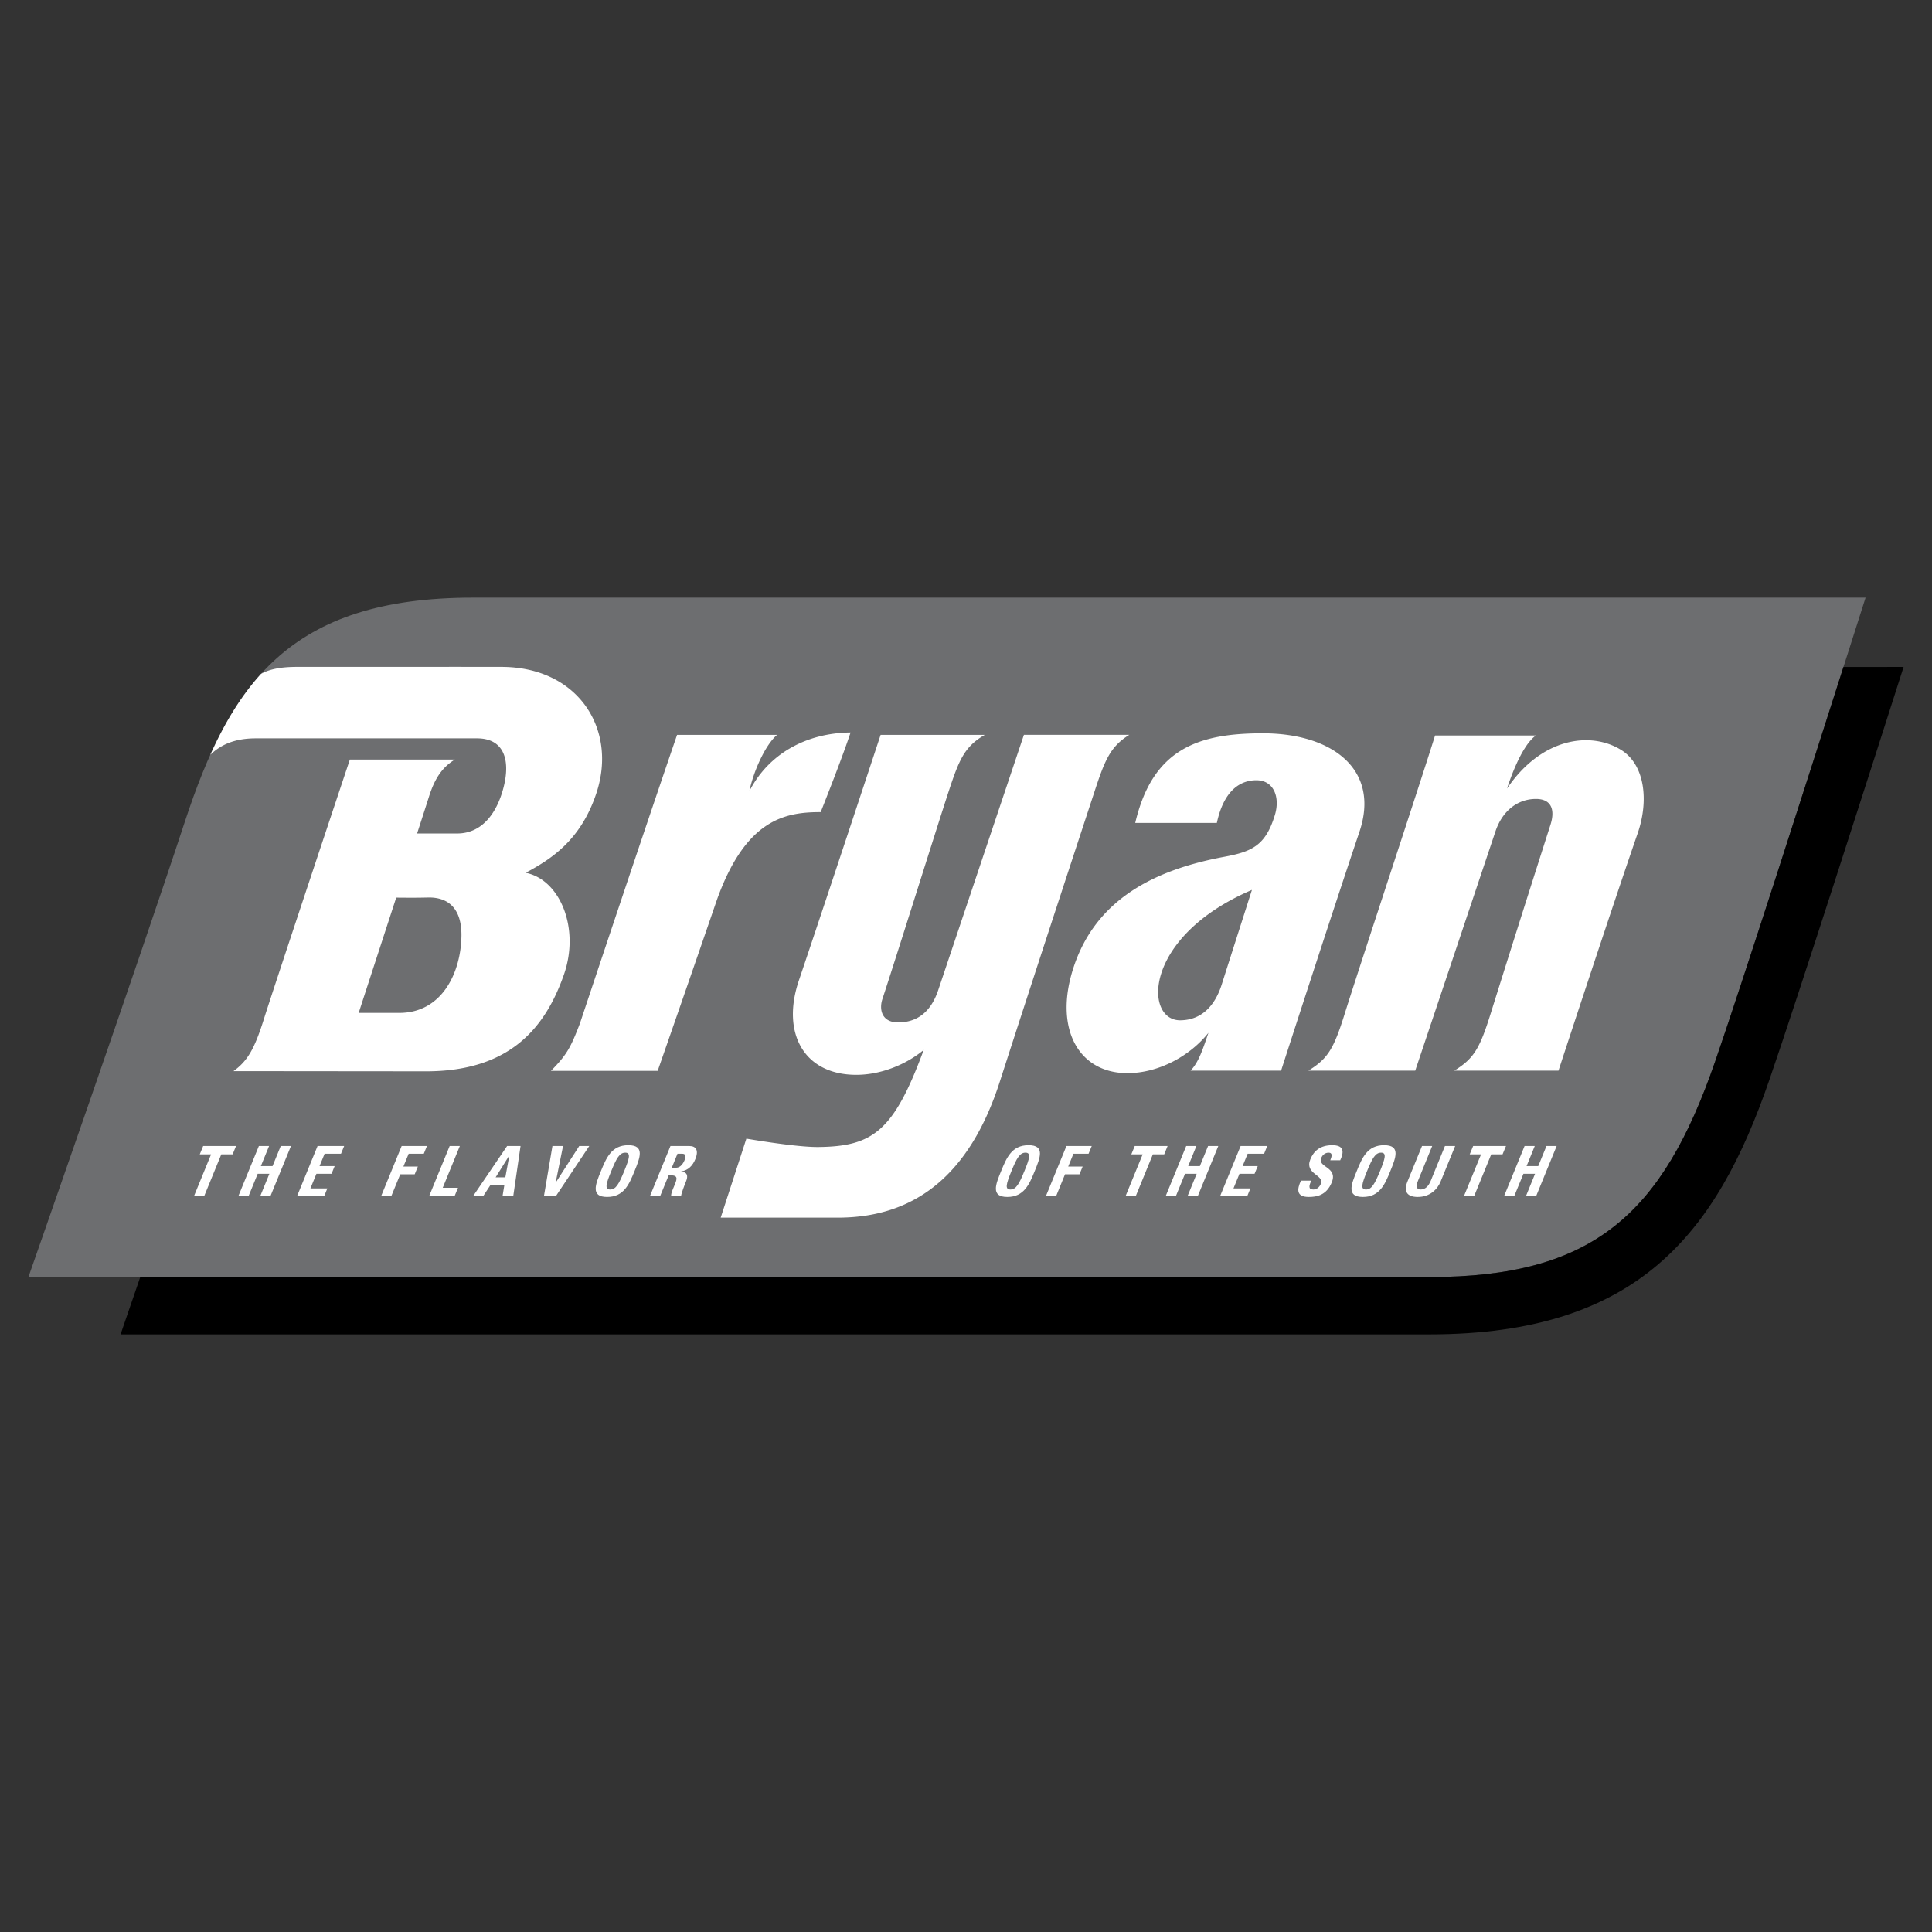
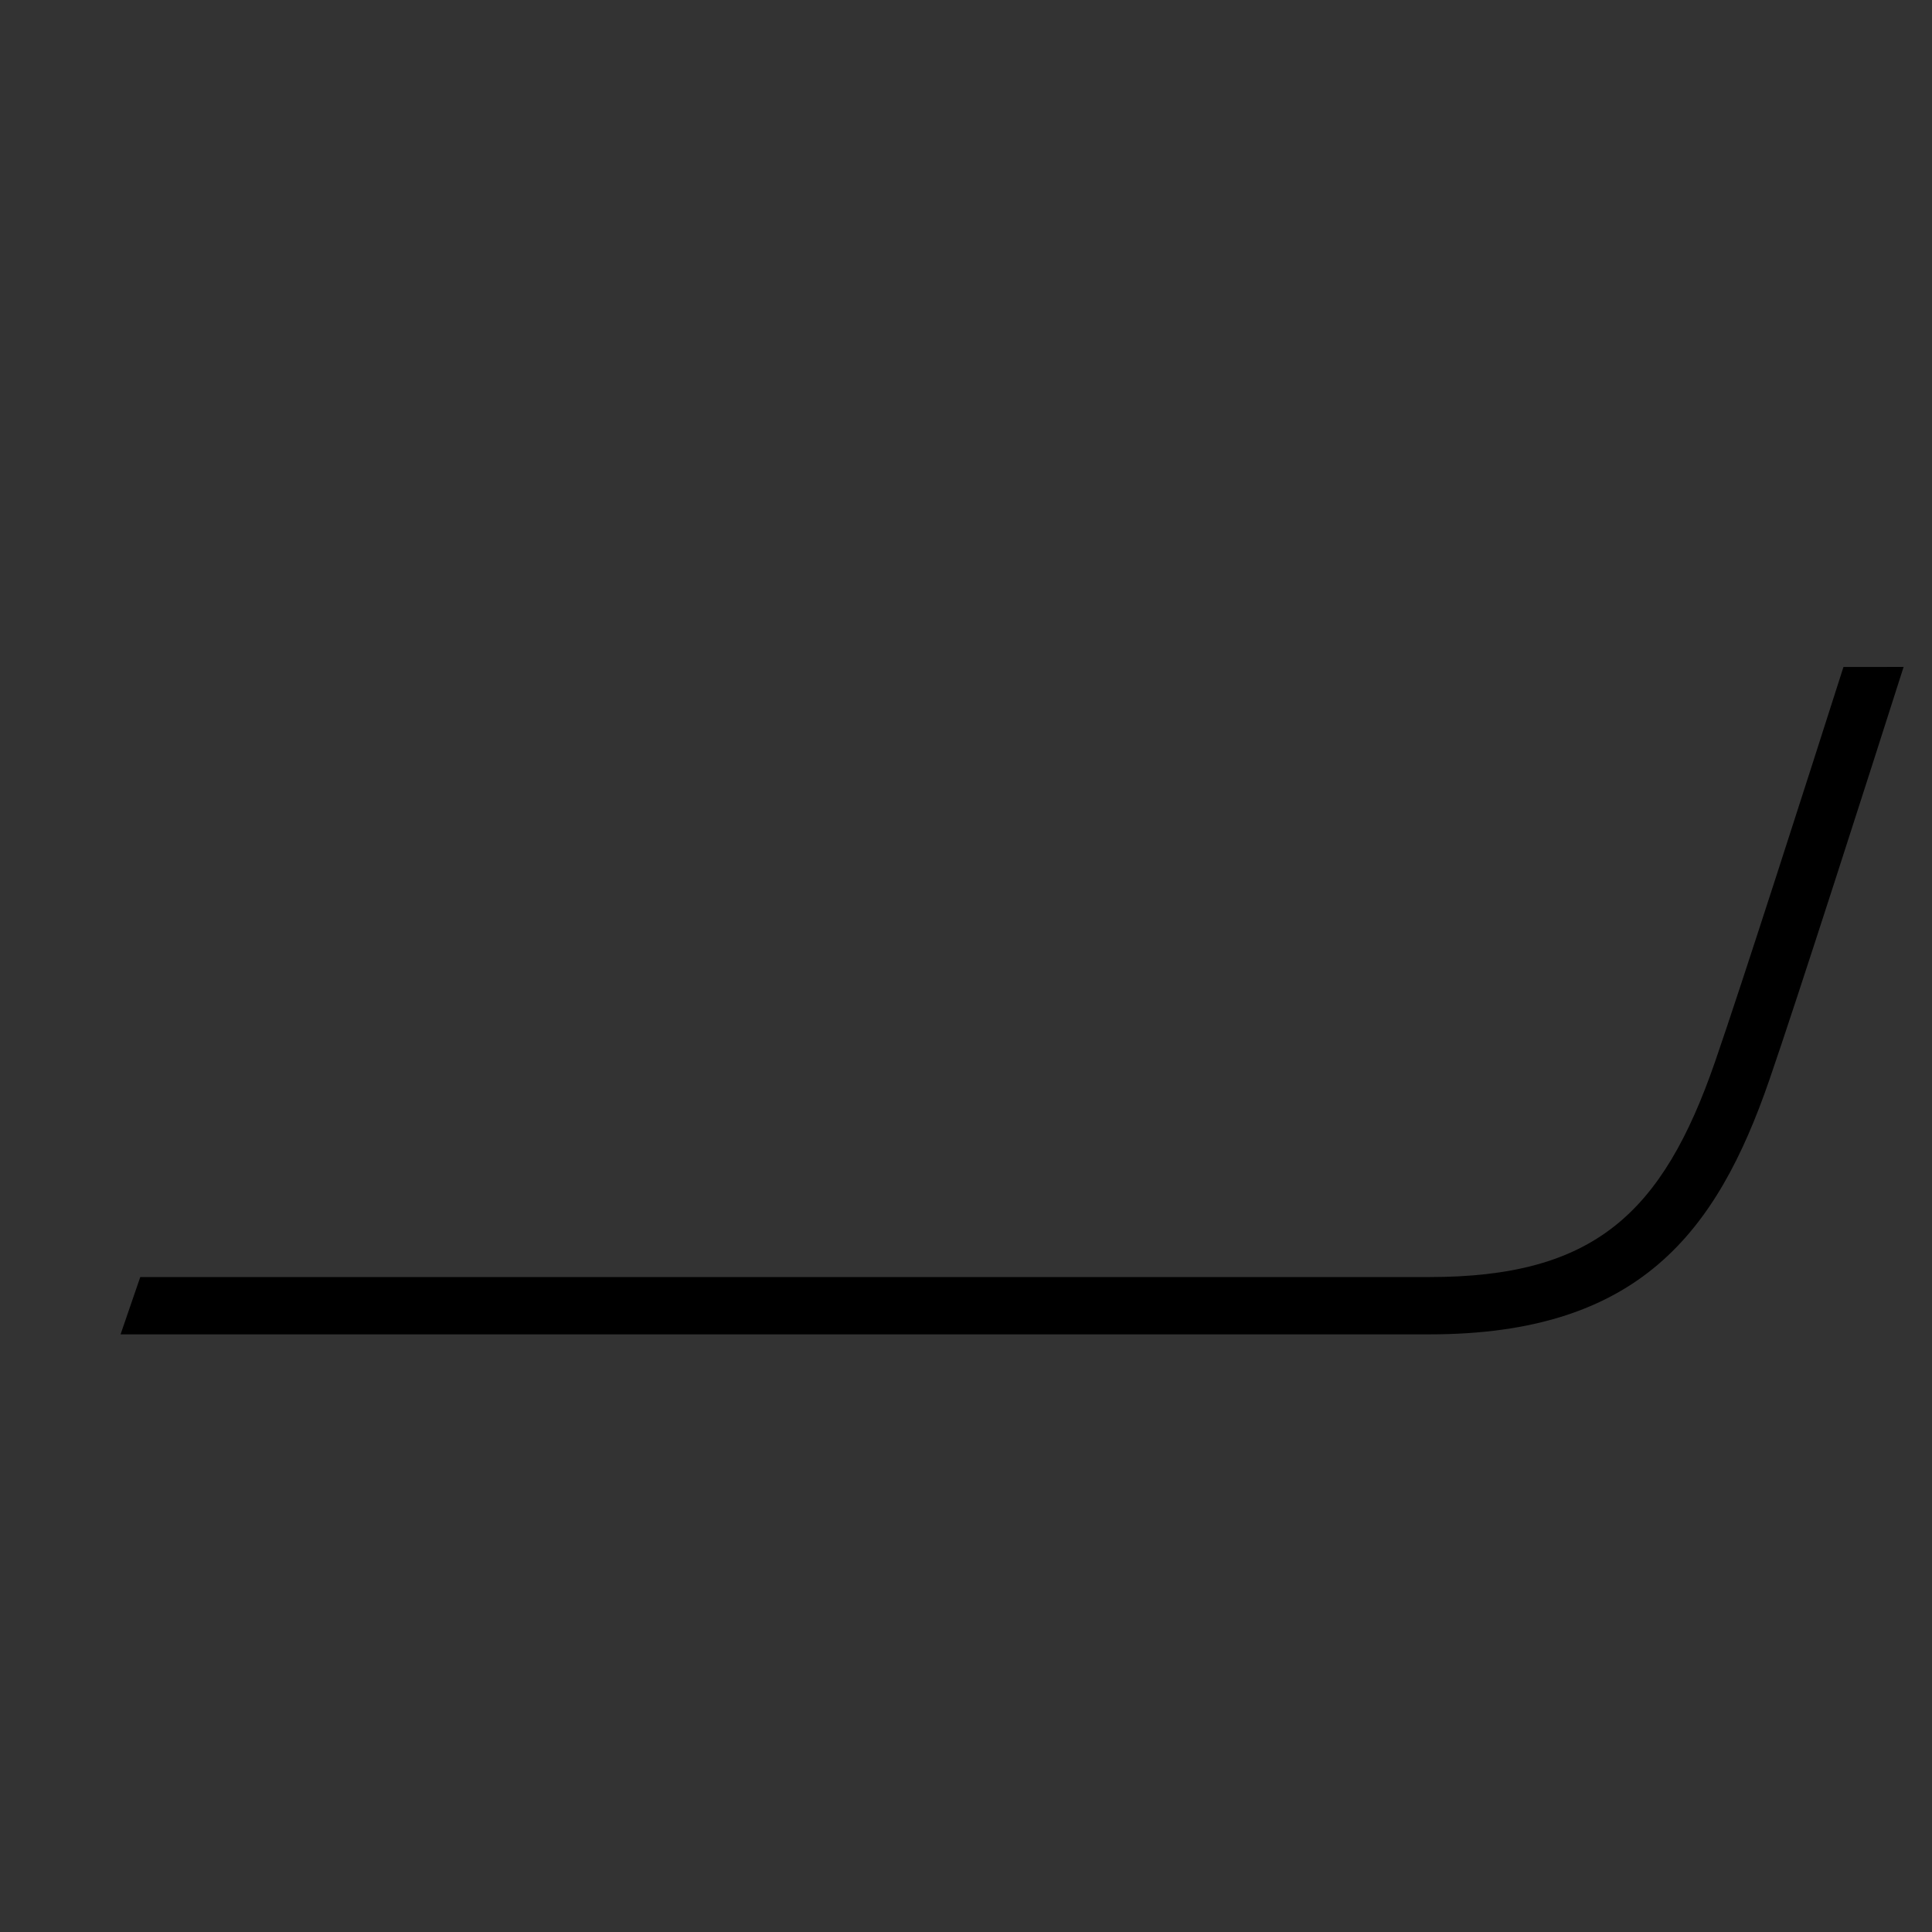
<svg xmlns="http://www.w3.org/2000/svg" width="2500" height="2500" viewBox="0 0 192.756 192.756">
  <rect x="0" y="0" width="192.756" height="192.756" fill="#333333" stroke="none" />
  <g fill-rule="evenodd" clip-rule="evenodd">
    <path fill="#fff" fill-opacity="0" d="M0 0h192.756v192.756H0V0z" />
-     <path d="M142.615 127.412c16.373 0 23.242-6.279 28.504-21.504 3.635-10.501 15.01-46.281 15.01-46.281H47.198c-18.382 0-24.246 8.647-28.76 22.368-4.826 14.68-15.603 45.417-15.603 45.417h139.78z" fill="#6d6e70" />
-     <path d="M94.618 79.052c1.057-3.213 1.587-4.556 3.64-5.735H87.86s-5.489 16.622-8.157 24.507c-1.771 5.234.494 9.412 5.733 9.412 2.599 0 5.119-1.141 6.723-2.486-2.984 8.078-5.034 9.625-10.498 9.689-2.288.023-7.146-.834-7.197-.834l-2.56 7.879h11.687c7.694 0 13.162-4.256 16.159-13.566 3.607-11.186 8.697-26.652 9.424-28.866 1.053-3.213 1.59-4.556 3.494-5.735h-10.512l-8.547 25.46c-.782 2.334-2.238 3.23-4.013 3.23-1.604-.006-1.906-1.266-1.561-2.322 1.547-4.699 5.343-16.846 6.583-20.633zM45.387 75.78H34.906s-7.626 22.853-8.577 25.89c-.953 3.035-1.648 4.188-3.035 5.197l19.189.018c8.514.014 11.975-4.502 13.778-9.645 1.615-4.618-.376-9.478-3.813-10.161 2.513-1.349 5.498-3.227 7.062-7.971 2.094-6.365-1.816-12.544-9.446-12.572-1.836-.009-11.454 0-20.446 0-1.46.002-2.663.183-3.578.702-2.046 2.257-3.663 4.967-5.055 8.069 1.046-1.015 2.43-1.627 4.457-1.641 8.656 0 18.808-.008 22.168 0 2.702.01 3.325 2.196 2.63 4.893-.596 2.329-1.994 4.598-4.632 4.598h-3.994c.541-1.664.965-2.981 1.18-3.659.547-1.723 1.25-2.9 2.593-3.718zm-2.729 13.767c2.166-.064 3.409 1.201 3.381 3.816-.047 3.625-1.908 7.693-6.198 7.693h-4.055c.59-1.822 2.199-6.758 3.744-11.498 1.105.009 2.063.018 3.128-.011zM67.552 73.317c-3.481 10.149-9.696 28.798-9.696 28.798-.921 2.391-1.273 3.08-2.887 4.725h10.647c3.281-9.398 5.915-17.075 5.915-17.075 2.886-8.039 6.798-8.74 10.35-8.74 1.191-3.009 2.288-5.874 2.982-7.943-4.398.047-8.162 2.096-10.095 5.849.382-1.891 1.562-4.596 2.762-5.613l-9.978-.001zM122.186 85.476c-6.977 1.292-12.836 4.222-15.078 11.042-1.992 6.07.48 10.549 5.371 10.549 3.193 0 6.295-1.773 8.088-4.025-.555 1.613-.947 2.891-1.781 3.775h9.029s5.021-15.541 7.814-23.82c2.08-6.157-2.615-9.834-9.635-9.834-6.375 0-10.984 1.488-12.732 8.941h8.143c.688-3.203 2.297-4.258 3.943-4.258 1.723 0 2.4 1.679 1.838 3.499-.913 2.955-2.206 3.613-5 4.131zm-.305 12.78c-.607 1.896-1.861 3.521-4.121 3.539-3.627.031-3.766-8.332 7.145-13.007-1.528 4.784-2.3 7.194-3.024 9.468zM161.725 74.812c-3.031-1.866-7.926-1.222-11.365 3.859 0 0 1.275-4.18 2.881-5.292h-10.064c-1.471 4.724-7.814 23.897-8.996 27.702-1.123 3.625-1.73 4.549-3.639 5.736h10.656s4.689-13.979 7.998-23.853c.721-2.151 2.293-3.253 4.045-3.253 1.604 0 1.908 1.155 1.447 2.584a3035.53 3035.53 0 0 0-5.951 18.785c-1.125 3.625-1.732 4.549-3.639 5.736h10.393s5.047-15.421 7.902-23.684c1.111-3.203.75-6.833-1.668-8.32z" fill="#fff" />
    <path d="M183.922 66.545c-3.492 10.94-10.174 31.768-12.803 39.363-5.262 15.225-12.131 21.504-28.504 21.504H13.994l-1.965 5.717h130.587c20.869 0 28.646-10.137 33.902-25.354 2.816-8.146 10.105-30.895 13.404-41.234l-6 .004z" />
-     <path d="M47.198 119.34l3.397-5.002h1.34l-.729 5.002h-1.068l.182-1.113h-1.385l-.729 1.113h-1.008zm88.163-2.498c.539-1.328 1.055-2.586 2.732-2.586s1.162 1.258.619 2.586c-.535 1.307-1.059 2.578-2.732 2.578-1.681 0-1.158-1.272-.619-2.578zm-35.48 0c.543-1.328 1.059-2.586 2.736-2.586 1.674 0 1.158 1.258.615 2.586-.533 1.307-1.059 2.578-2.732 2.578-1.678 0-1.156-1.272-.619-2.578zm-34.02 2.498h-1.018l2.049-5.002h1.878c.695 0 .954.455.602 1.312-.258.635-.696 1.111-1.403 1.221l-.006.016c.212.029.849.086.48.982-.131.318-.497 1.26-.489 1.471h-.995c-.011-.307.155-.648.288-.971.244-.596.505-1.102-.275-1.102h-.262l-.849 2.073zm-5.909-2.498c.543-1.328 1.06-2.586 2.738-2.586 1.674 0 1.16 1.258.616 2.586-.535 1.307-1.058 2.578-2.735 2.578s-1.154-1.272-.619-2.578zm-36.403-2.504l-.339.83h-1.13l-1.709 4.172h-1.018l1.708-4.172h-1.129l.339-.83h3.278zm129.922 2.002l.82-2.002h1.016l-2.049 5.002h-1.016l.91-2.23h-1.16l-.918 2.23h-1.014l2.047-5.002h1.016l-.816 2.002h1.164zm-3.219-2.002l-.342.83h-1.129l-1.709 4.172h-1.016l1.709-4.172h-1.131l.342-.83h3.276zm-5.07 0l-1.453 3.547c-.307.748-1.041 1.535-2.281 1.535-1.119 0-1.412-.592-1.027-1.535l1.453-3.547h1.016l-1.422 3.48c-.252.613-.098.857.271.857.445 0 .775-.307 1.002-.857l1.422-3.48h1.019zm-7.498 2.504c.525-1.283.674-1.84.107-1.84-.574 0-.875.557-1.402 1.84-.523 1.277-.676 1.834-.105 1.834.573 0 .87-.557 1.4-1.834zm-7.108 2.578c-1.262 0-1.184-.762-.779-1.627h1.02c-.195.479-.34.883.219.883.342 0 .607-.232.746-.568.367-.902-1.656-.957-1.047-2.447.32-.783.939-1.404 2.178-1.404.99 0 1.297.457.799 1.502h-.99c.154-.375.25-.756-.158-.756-.334 0-.602.188-.746.533-.389.949 1.691.863 1.049 2.436-.531 1.299-1.519 1.448-2.291 1.448zm-8.847-.08l2.049-5.002h2.654l-.314.77h-1.639l-.506 1.232h1.512l-.318.77h-1.506l-.598 1.459h1.689l-.316.771h-2.707zm-2.018-3l.818-2.002h1.02l-2.049 5.002h-1.02l.912-2.23h-1.164l-.914 2.23h-1.016l2.049-5.002h1.016l-.816 2.002h1.164zm-3.221-2.002l-.336.83h-1.133l-1.709 4.172h-1.016l1.707-4.172h-1.131l.342-.83h3.276zm-12.142 5.002l2.051-5.002h2.523l-.316.77h-1.51l-.521 1.279h1.441l-.318.77h-1.441l-.891 2.184h-1.018v-.001zm-2.145-2.498c.527-1.283.68-1.84.107-1.84-.574 0-.875.557-1.4 1.84-.523 1.277-.678 1.834-.104 1.834.573 0 .874-.557 1.397-1.834zm-35.18-.34h.451c.403 0 .688-.418.819-.738.198-.477.076-.656-.247-.656h-.453l-.57 1.394zm-4.746.34c.524-1.283.677-1.84.105-1.84-.574 0-.873.557-1.398 1.84-.526 1.277-.678 1.834-.104 1.834.571 0 .87-.557 1.397-1.834zm-7.161-2.504h1.058l-.735 3.633h.014l2.337-3.633h1.002l-3.333 5.002h-1.191l.848-5.002zm-4.302.965h-.016l-1.348 2.158h.968l.396-2.158zm-7.999 4.037l2.048-5.002h1.015l-1.708 4.17h1.523l-.341.832h-2.537zm-4.791 0l2.049-5.002h2.523l-.314.77h-1.508l-.527 1.279h1.442l-.313.77h-1.442l-.895 2.184h-1.015v-.001zm-8.387 0l2.046-5.002h2.654l-.315.77h-1.636l-.505 1.232h1.508l-.313.77h-1.508l-.599 1.459h1.689l-.314.771h-2.707zm-2.445-3l.819-2.002h1.018l-2.049 5.002h-1.017l.912-2.23H25.71l-.912 2.23H23.78l2.049-5.002h1.018l-.82 2.002h1.165z" fill="#fff" />
  </g>
</svg>